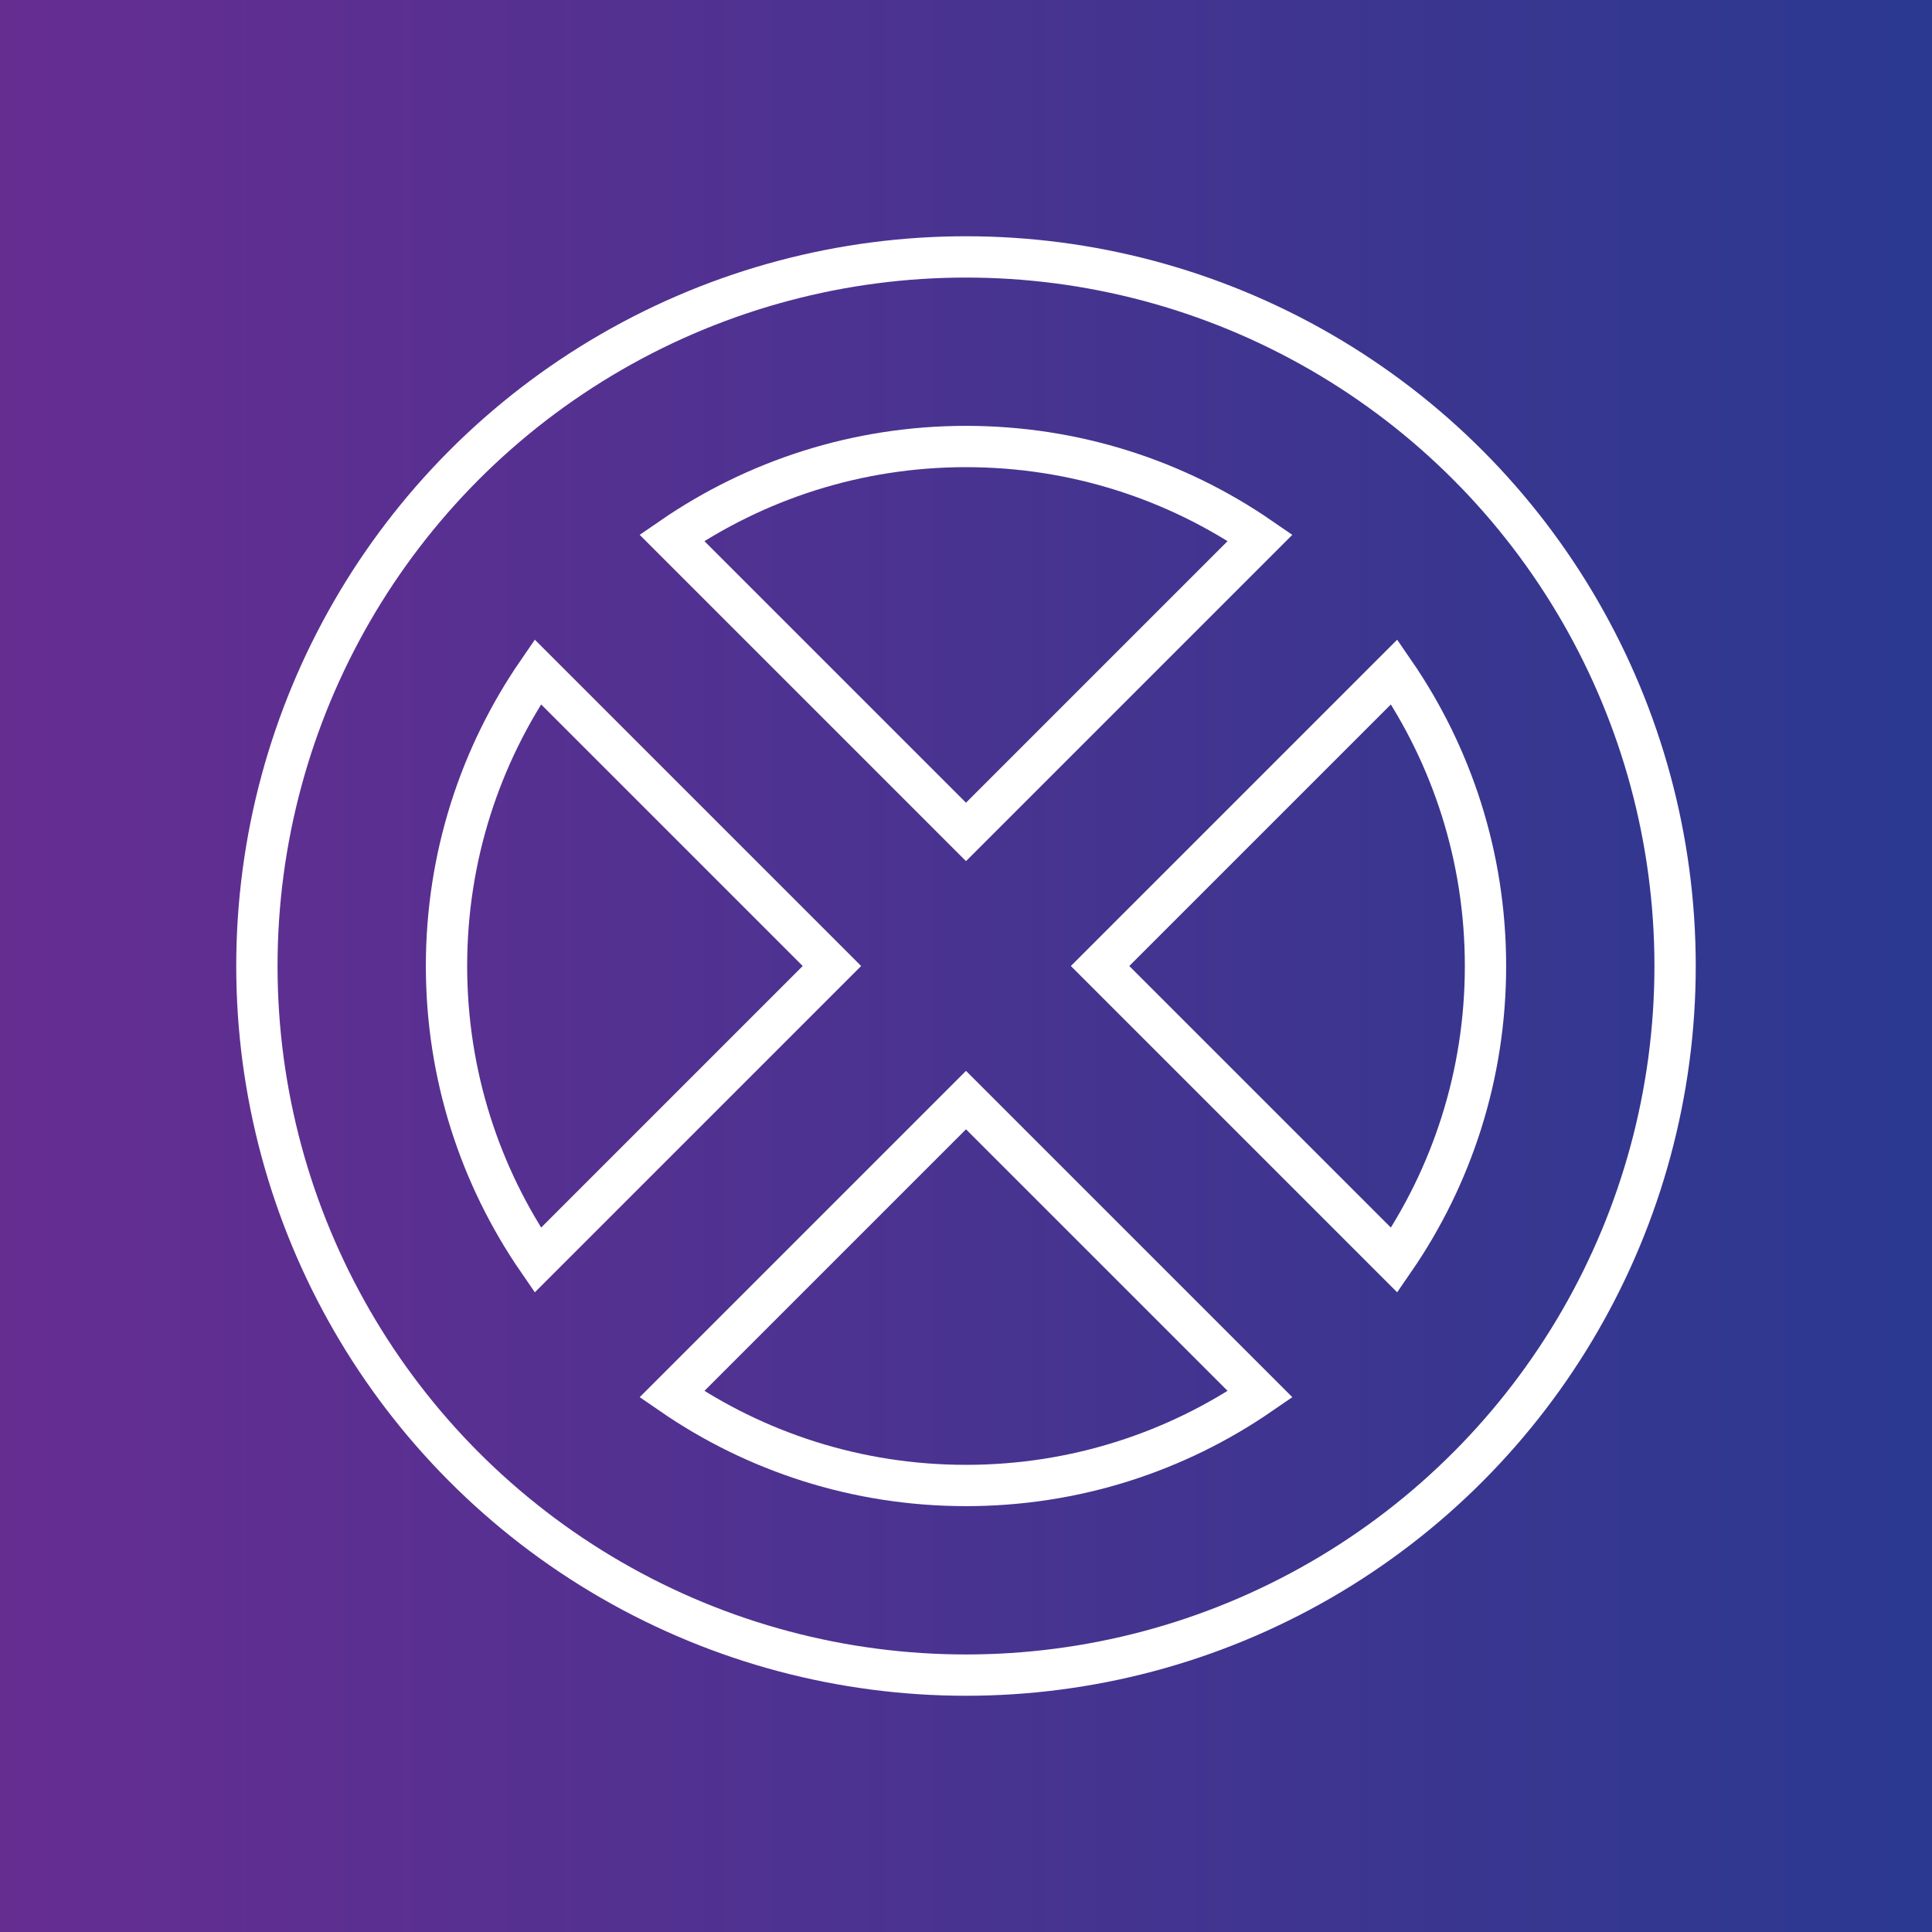
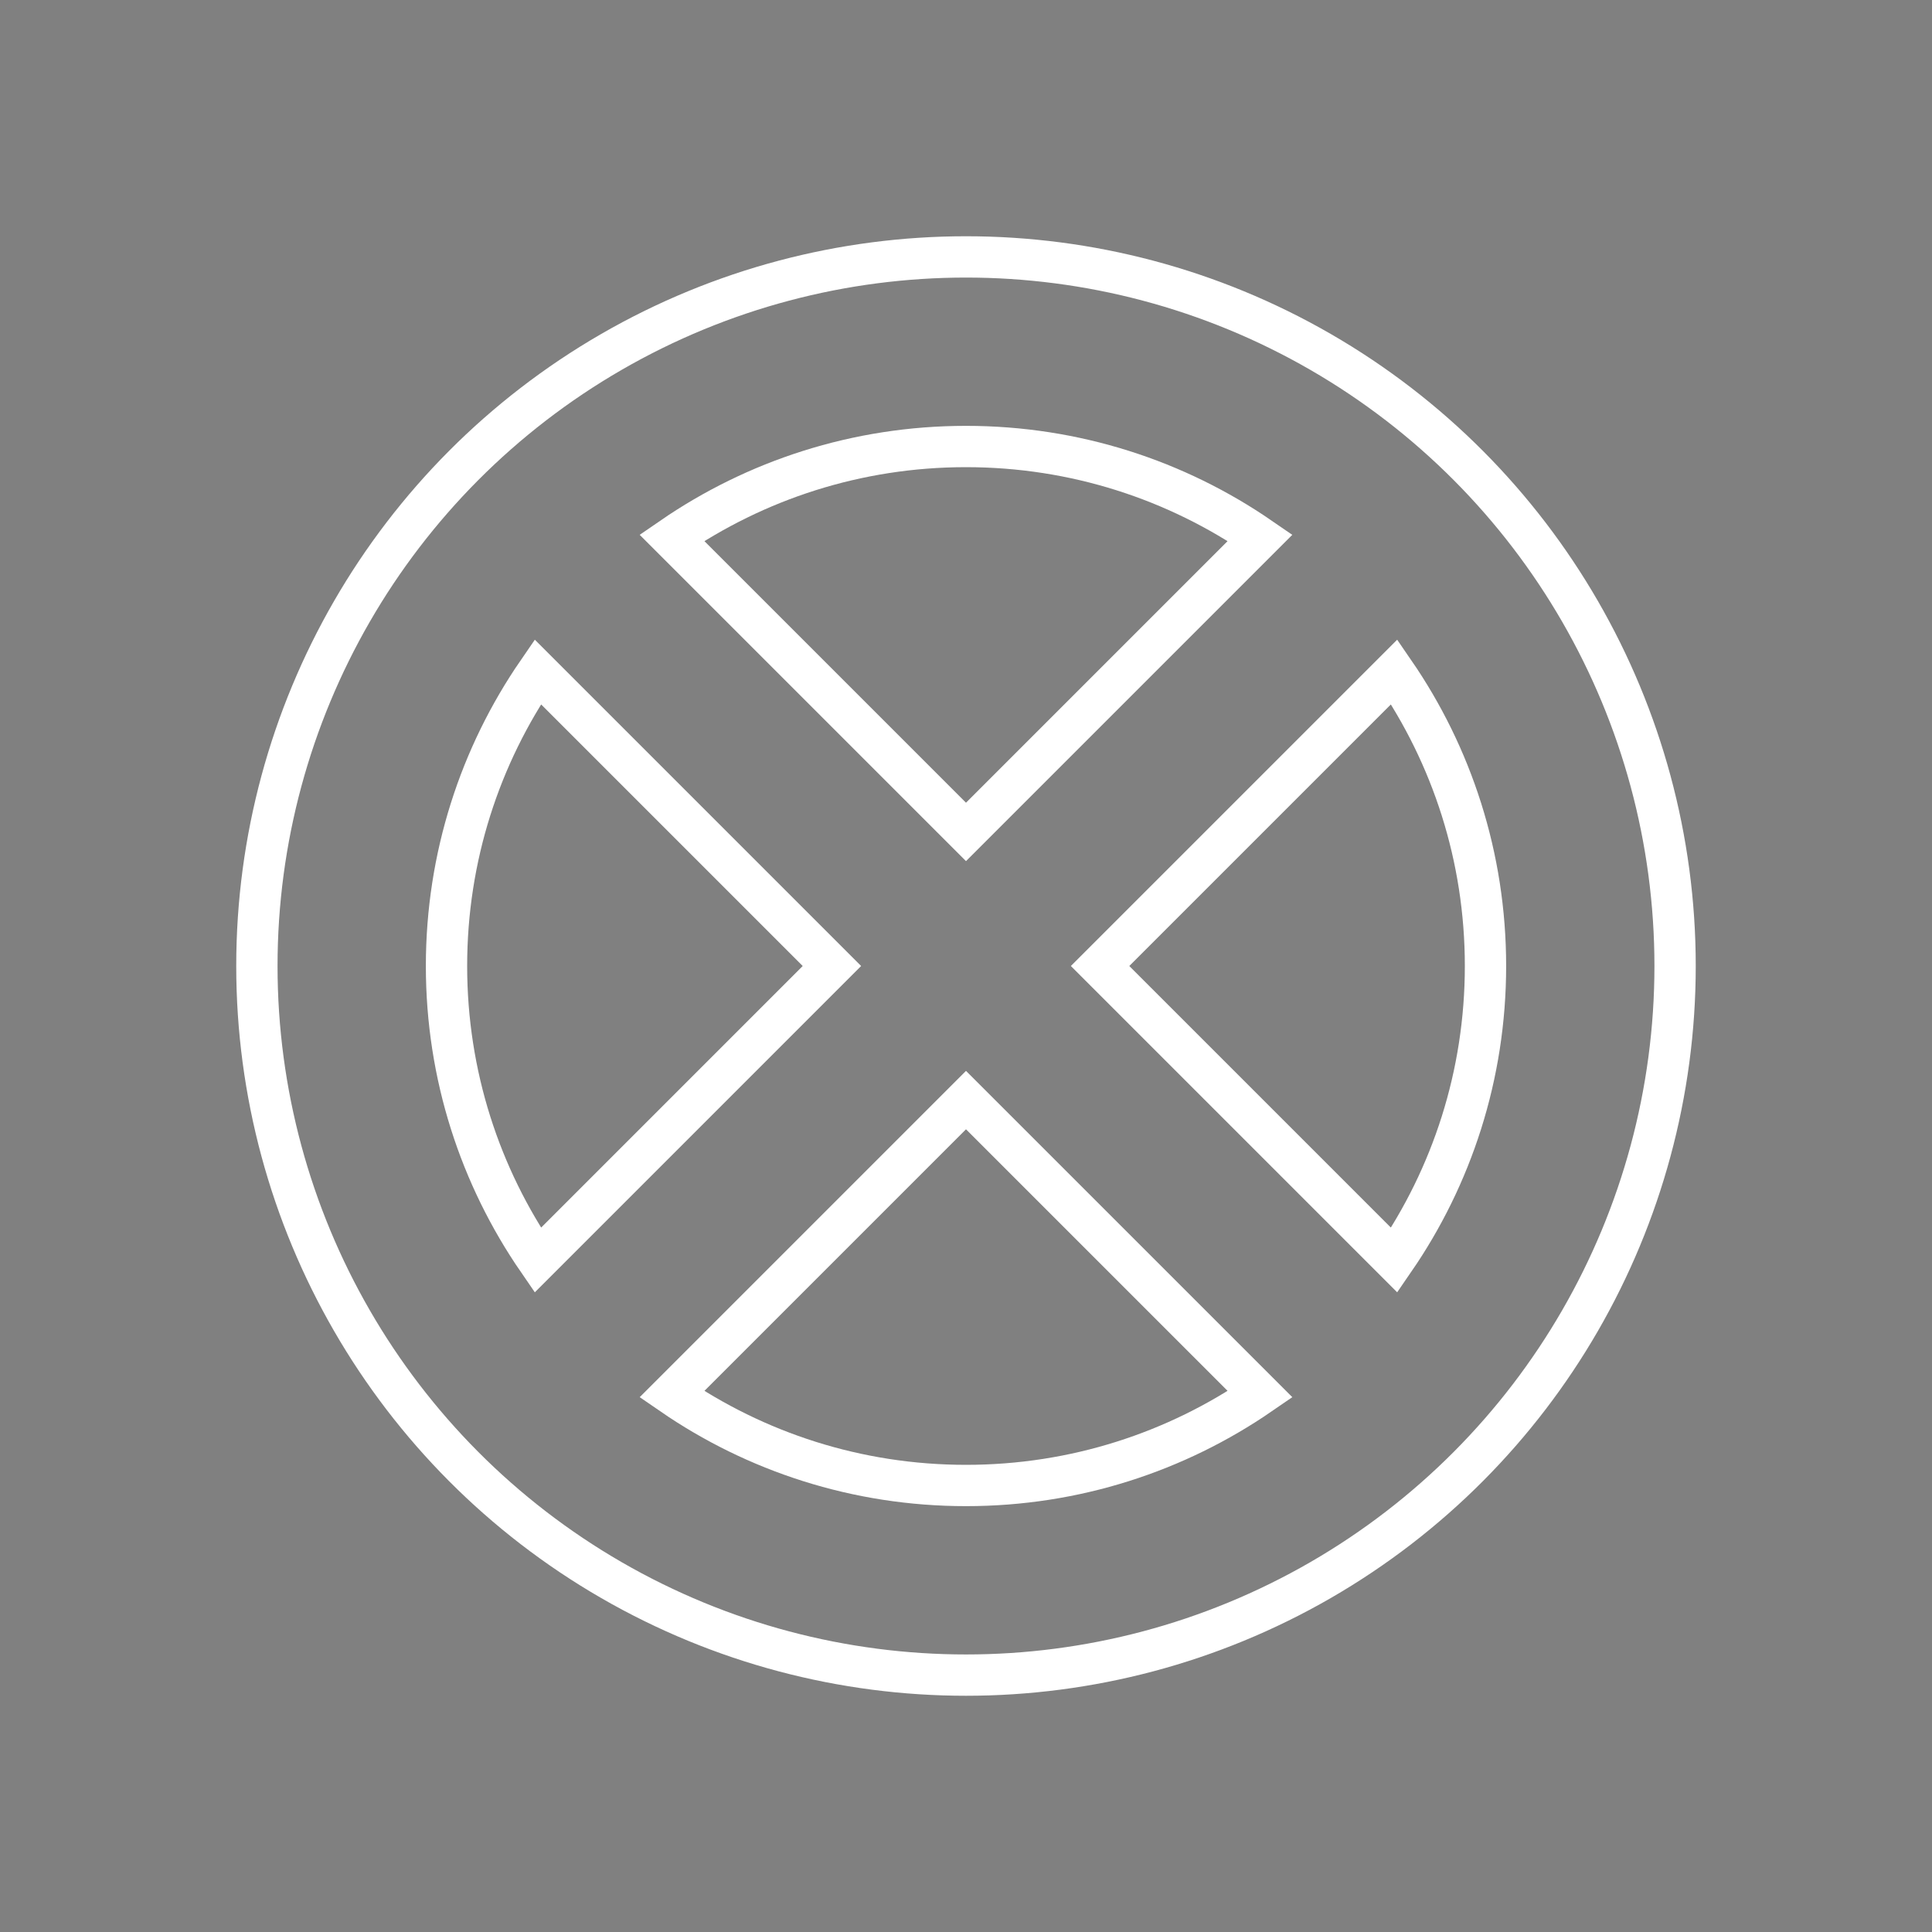
<svg xmlns="http://www.w3.org/2000/svg" version="1.1" id="Layer_1" x="0px" y="0px" width="93.543px" height="93.543px" viewBox="0 0 93.543 93.543" enable-background="new 0 0 93.543 93.543" xml:space="preserve">
  <rect x="0" y="0" width="93.543" height="93.543" fill="#808080" stroke="none" />
  <linearGradient id="SVGID_1_" gradientUnits="userSpaceOnUse" x1="0" y1="46.772" x2="93.543" y2="46.772">
    <stop offset="0" style="stop-color:#662D91" />
    <stop offset="1" style="stop-color:#2B3990" />
  </linearGradient>
-   <rect fill="url(#SVGID_1_)" width="93.543" height="93.543" />
  <g>
    <circle fill="none" stroke="#FFFFFF" stroke-width="2" stroke-miterlimit="10" cx="46.771" cy="46.772" r="34.333" />
    <g>
      <path fill="none" stroke="#FFFFFF" stroke-width="2" stroke-miterlimit="10" d="M67.505,32.53L53.263,46.772l14.242,14.242    c2.787-4.049,4.419-8.955,4.419-14.242S70.292,36.58,67.505,32.53z" />
      <path fill="none" stroke="#FFFFFF" stroke-width="2" stroke-miterlimit="10" d="M46.771,40.28l14.242-14.242    c-4.049-2.787-8.955-4.419-14.242-4.419s-10.192,1.633-14.242,4.419L46.771,40.28z" />
      <path fill="none" stroke="#FFFFFF" stroke-width="2" stroke-miterlimit="10" d="M40.28,46.772L26.038,32.53    c-2.787,4.049-4.419,8.955-4.419,14.242s1.633,10.192,4.419,14.242L40.28,46.772z" />
      <path fill="none" stroke="#FFFFFF" stroke-width="2" stroke-miterlimit="10" d="M46.771,53.264L32.53,67.505    c4.049,2.787,8.955,4.419,14.242,4.419s10.192-1.633,14.242-4.419L46.771,53.264z" />
    </g>
  </g>
</svg>